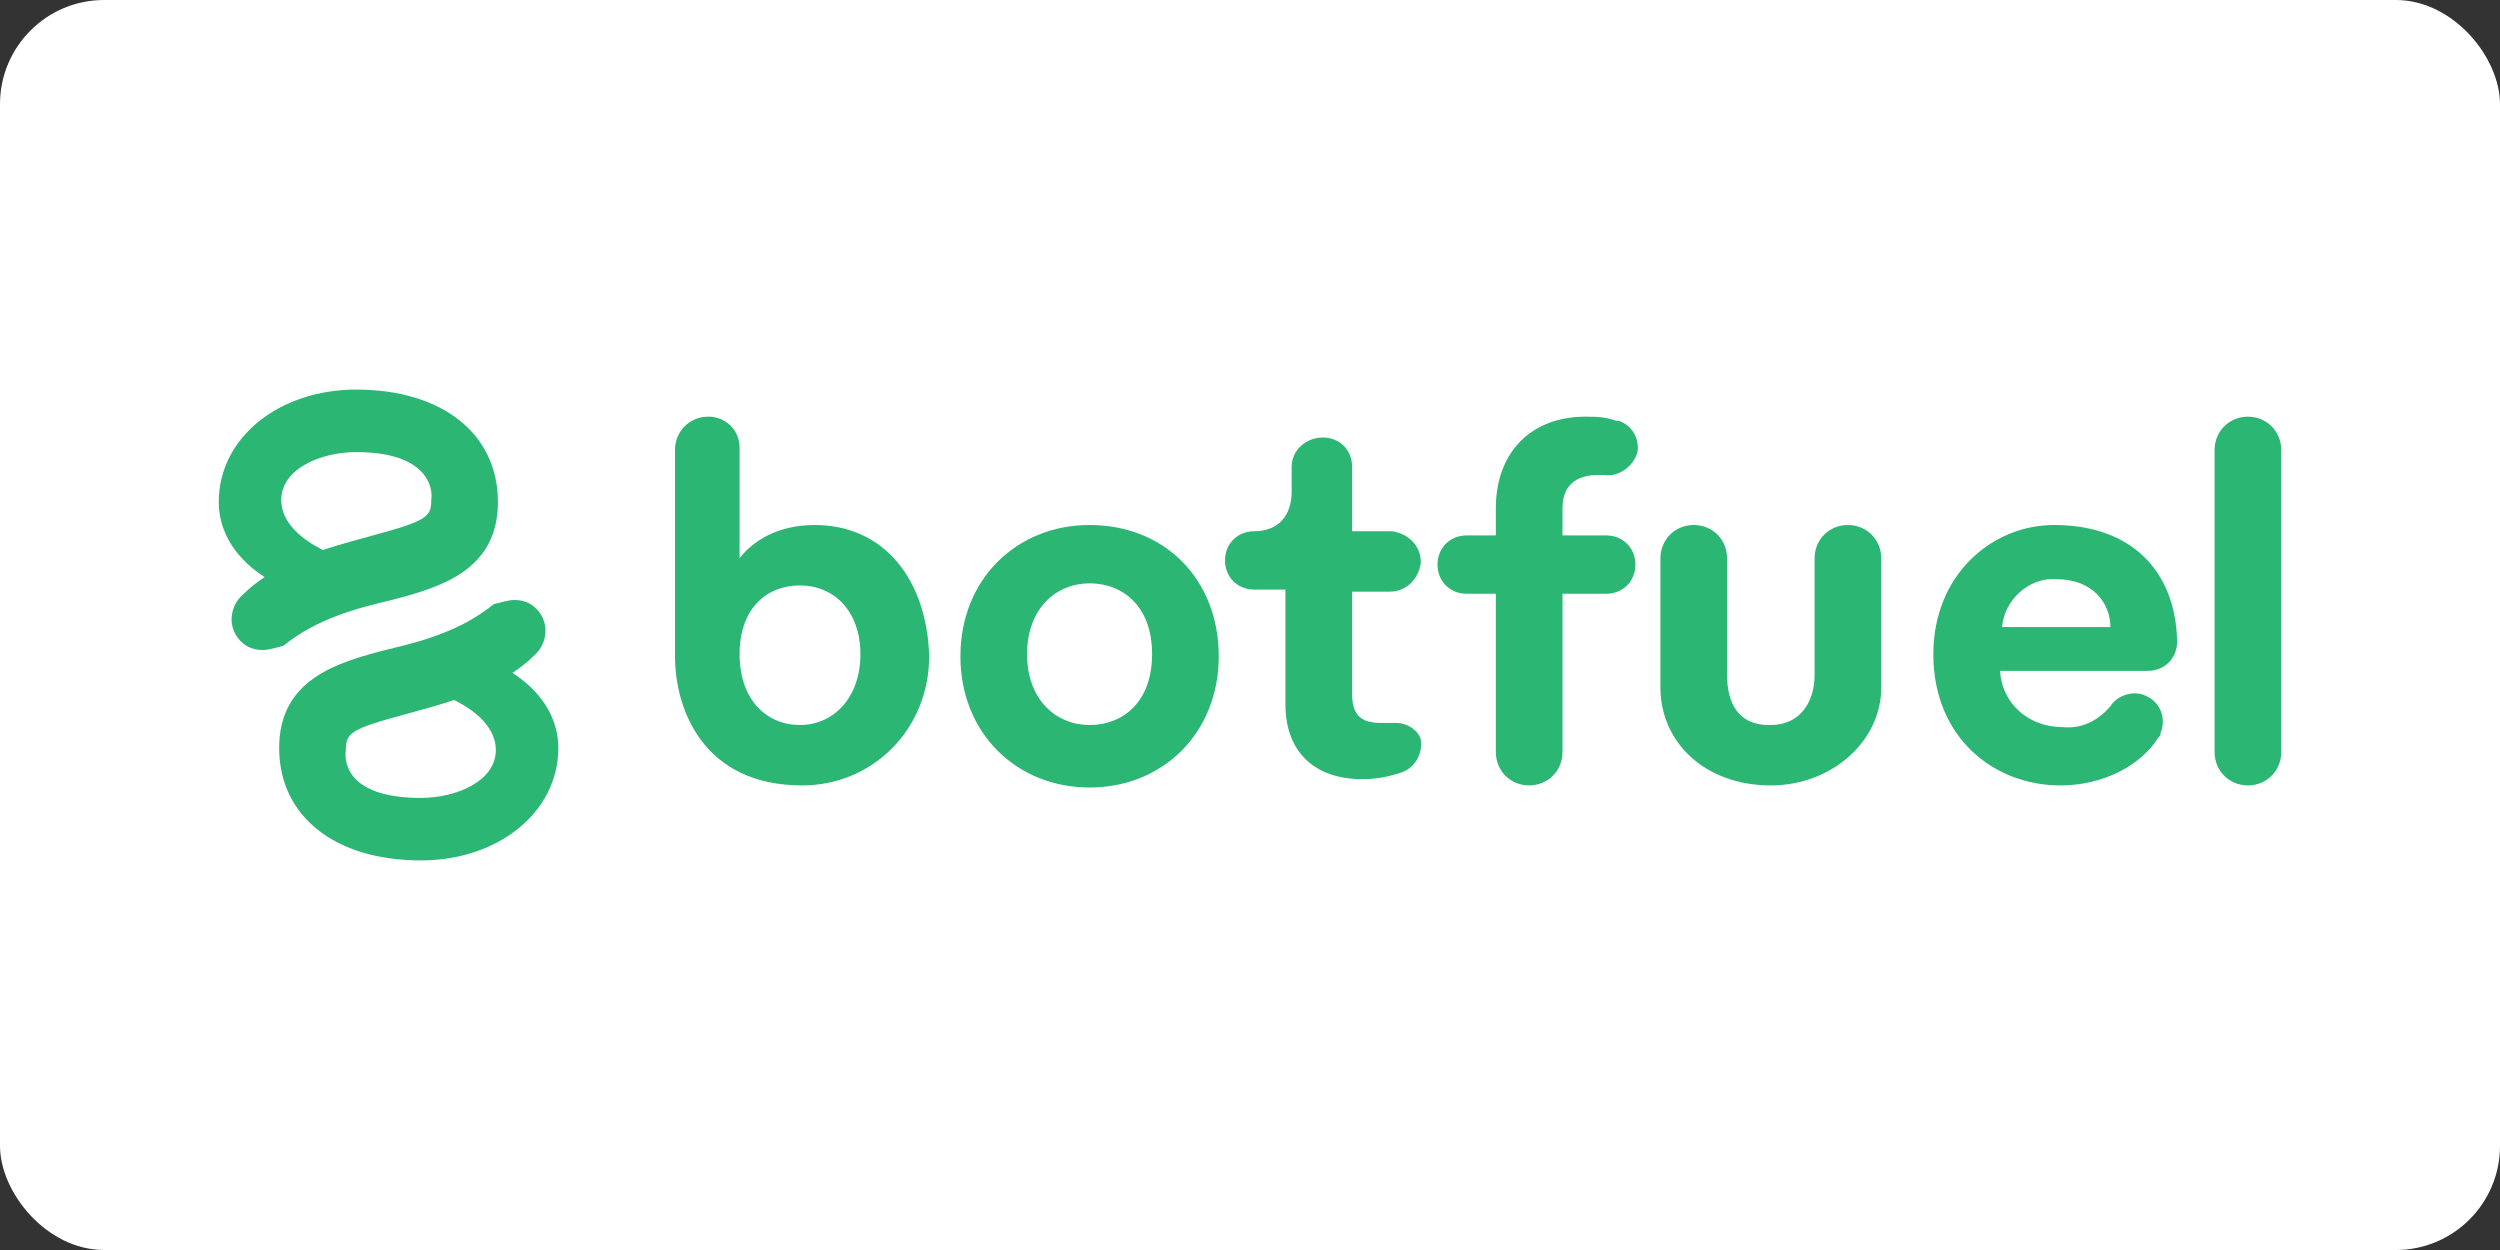
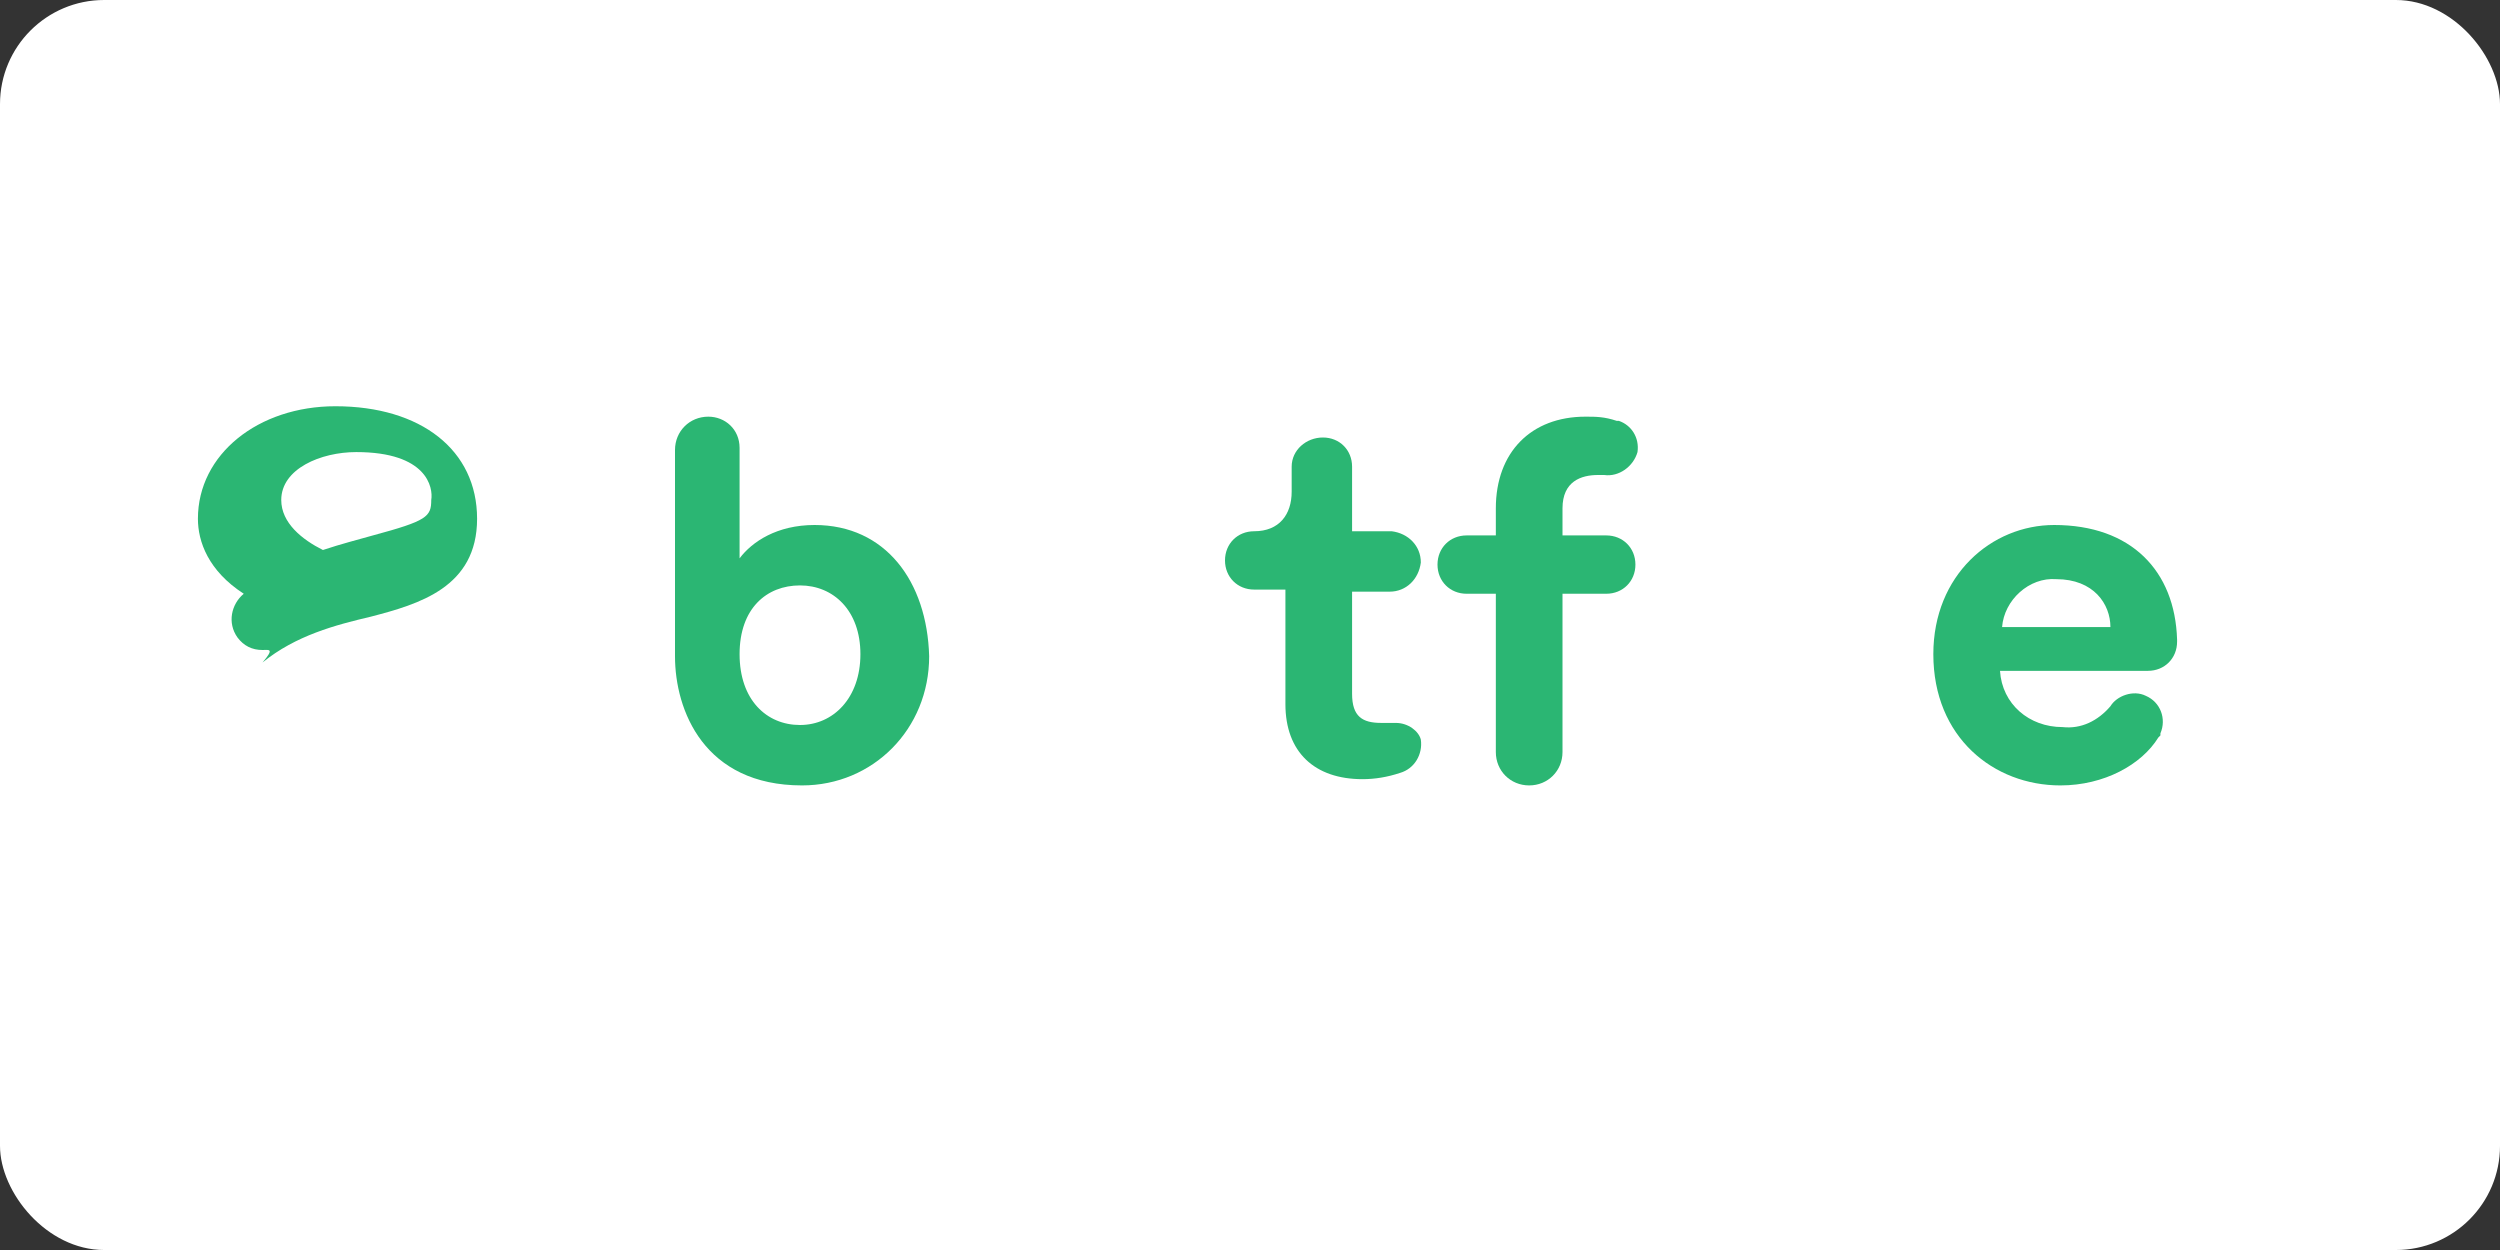
<svg xmlns="http://www.w3.org/2000/svg" version="1.1" id="Layer_1" x="0px" y="0px" viewBox="0 0 120 60" width="120" height="60" style="enable-background:new 0 0 120 60;" xml:space="preserve">
  <rect x="0" y="0" width="120" height="60" fill="#333333" stroke="none" />
  <rect width="120" height="60" rx="5" fill="white" />
  <style type="text/css">
	.st0{fill:#2BB673;}
</style>
  <g id="Layer_2_1_">
    <g id="Layer_1-2">
      <path class="st0" d="M77.1,25.7H75v-1.3c0-1.3,0.9-1.6,1.7-1.6c0.1,0,0.2,0,0.3,0c0.7,0.1,1.4-0.4,1.6-1.1    c0.1-0.7-0.3-1.3-0.9-1.5l0,0h0l-0.1,0C77,20,76.6,20,76.1,20c-2.6,0-4.3,1.7-4.3,4.4v1.3h-1.4c-0.8,0-1.4,0.6-1.4,1.4    s0.6,1.4,1.4,1.4l0,0h1.4v7.6l0,0c0,0.9,0.7,1.6,1.6,1.6S75,37,75,36.1l0,0v-7.6h2.1l0,0c0.8,0,1.4-0.6,1.4-1.4    C78.5,26.3,77.9,25.7,77.1,25.7L77.1,25.7L77.1,25.7z" />
      <path class="st0" d="M39.1,25.2c-1.8,0-3,0.8-3.6,1.6v-5.3c0-0.9-0.7-1.5-1.5-1.5c-0.9,0-1.6,0.7-1.6,1.6v9.9    c0,2.6,1.4,6.2,6.1,6.2c3.4,0,6.1-2.7,6.1-6.2C44.5,27.9,42.5,25.2,39.1,25.2z M38.4,34.8c-1.6,0-2.9-1.2-2.9-3.4s1.3-3.3,2.9-3.3    s2.9,1.2,2.9,3.3S40,34.8,38.4,34.8L38.4,34.8z" />
-       <path class="st0" d="M52.3,25.2c-3.5,0-6.2,2.6-6.2,6.3s2.7,6.3,6.2,6.3c3.5,0,6.2-2.6,6.2-6.3S55.9,25.2,52.3,25.2z M52.3,34.8    c-1.6,0-3-1.2-3-3.4s1.4-3.4,3-3.4c1.6,0,3,1.1,3,3.4S53.9,34.8,52.3,34.8z" />
-       <path class="st0" d="M88.7,25.2c-0.9,0-1.6,0.7-1.6,1.6c0,0,0,0,0,0l0,0v5.6c0,1.3-0.7,2.4-2.1,2.4h-0.1c-1.5,0-2-1.1-2-2.4v-5.6    l0,0c0-0.9-0.7-1.6-1.6-1.6c-0.9,0-1.6,0.7-1.6,1.6V33c0,2.6,2.1,4.7,5.3,4.7c2.9,0,5.3-2.1,5.3-4.7v-6.2    C90.3,25.9,89.6,25.2,88.7,25.2C88.7,25.2,88.7,25.2,88.7,25.2z" />
      <path class="st0" d="M67,34.7c-0.2,0-0.3,0-0.7,0c-0.9,0-1.4-0.3-1.4-1.4v-4.9h1.7h0.1c0.8,0,1.4-0.6,1.5-1.4    c0-0.8-0.6-1.4-1.4-1.5c0,0-0.1,0-0.1,0h-1.8v-3.1c0-0.8-0.6-1.4-1.4-1.4S62,21.6,62,22.4c0,0,0,0,0,0v1.2c0,1.1-0.6,1.9-1.8,1.9    l0,0c-0.8,0-1.4,0.6-1.4,1.4c0,0.8,0.6,1.4,1.4,1.4l0,0h0.1h1.4v5.5c0,2.3,1.4,3.6,3.7,3.6c0.6,0,1.2-0.1,1.8-0.3l0,0    c0.7-0.2,1.1-0.9,1-1.6C68.1,35.1,67.6,34.7,67,34.7L67,34.7z" />
-       <path class="st0" d="M107.9,20c-0.9,0-1.6,0.7-1.6,1.6v14.5c0,0.9,0.7,1.6,1.6,1.6c0.9,0,1.6-0.7,1.6-1.6V21.6    C109.5,20.7,108.8,20,107.9,20z" />
      <path class="st0" d="M98.6,25.2c-3,0-5.8,2.4-5.8,6.2c0,4,2.9,6.3,6.1,6.3c2.1,0,3.9-1,4.7-2.3c0,0,0.1-0.1,0.1-0.1    c0,0,0-0.1,0-0.1s0,0,0,0c0.3-0.7,0-1.5-0.7-1.8c-0.6-0.3-1.4,0-1.7,0.5l0,0c-0.6,0.7-1.4,1.1-2.3,1c-1.6,0-2.9-1.1-3-2.7h7.1    c0.8,0,1.4-0.6,1.4-1.4c0,0,0,0,0-0.1C104.4,27.4,102.3,25.2,98.6,25.2z M96.1,30.1c0.1-1.3,1.3-2.4,2.6-2.3    c1.8,0,2.6,1.2,2.6,2.3L96.1,30.1z" />
-       <path class="st0" d="M12.6,31.2c-0.5,0-0.9-0.2-1.2-0.6c-0.5-0.7-0.3-1.6,0.3-2.1c0.3-0.3,0.7-0.6,1-0.8c-1.7-1.1-2.2-2.5-2.2-3.6    c0-3.1,2.9-5.4,6.6-5.4c4.1,0,6.8,2.1,6.8,5.4c0,3.3-2.8,4.1-5.1,4.7c-1.7,0.4-3.6,0.9-5.2,2.2C13.2,31.1,12.9,31.2,12.6,31.2z     M17.1,21.7c-1.7,0-3.6,0.8-3.6,2.3c0,1.1,1,1.9,2,2.4c0.9-0.3,1.7-0.5,2.4-0.7c2.6-0.7,2.8-0.9,2.8-1.7    C20.8,23.4,20.5,21.7,17.1,21.7L17.1,21.7z" />
-       <path class="st0" d="M24.7,28.8c0.5,0,0.9,0.2,1.2,0.6c0.5,0.7,0.3,1.6-0.3,2.1c-0.3,0.3-0.7,0.6-1,0.8c1.7,1.1,2.2,2.5,2.2,3.6    c0,3.1-2.9,5.4-6.6,5.4c-4.1,0-6.8-2.1-6.8-5.4c0-3.3,2.8-4.1,5.1-4.7c1.7-0.4,3.6-0.9,5.2-2.2C24.1,28.9,24.4,28.8,24.7,28.8z     M20.2,38.3c1.7,0,3.6-0.8,3.6-2.3c0-1.1-1-1.9-2-2.4c-0.9,0.3-1.7,0.5-2.4,0.7c-2.6,0.7-2.8,0.9-2.8,1.7    C16.5,36.7,16.8,38.3,20.2,38.3L20.2,38.3z" />
+       <path class="st0" d="M12.6,31.2c-0.5,0-0.9-0.2-1.2-0.6c-0.5-0.7-0.3-1.6,0.3-2.1c-1.7-1.1-2.2-2.5-2.2-3.6    c0-3.1,2.9-5.4,6.6-5.4c4.1,0,6.8,2.1,6.8,5.4c0,3.3-2.8,4.1-5.1,4.7c-1.7,0.4-3.6,0.9-5.2,2.2C13.2,31.1,12.9,31.2,12.6,31.2z     M17.1,21.7c-1.7,0-3.6,0.8-3.6,2.3c0,1.1,1,1.9,2,2.4c0.9-0.3,1.7-0.5,2.4-0.7c2.6-0.7,2.8-0.9,2.8-1.7    C20.8,23.4,20.5,21.7,17.1,21.7L17.1,21.7z" />
    </g>
  </g>
</svg>